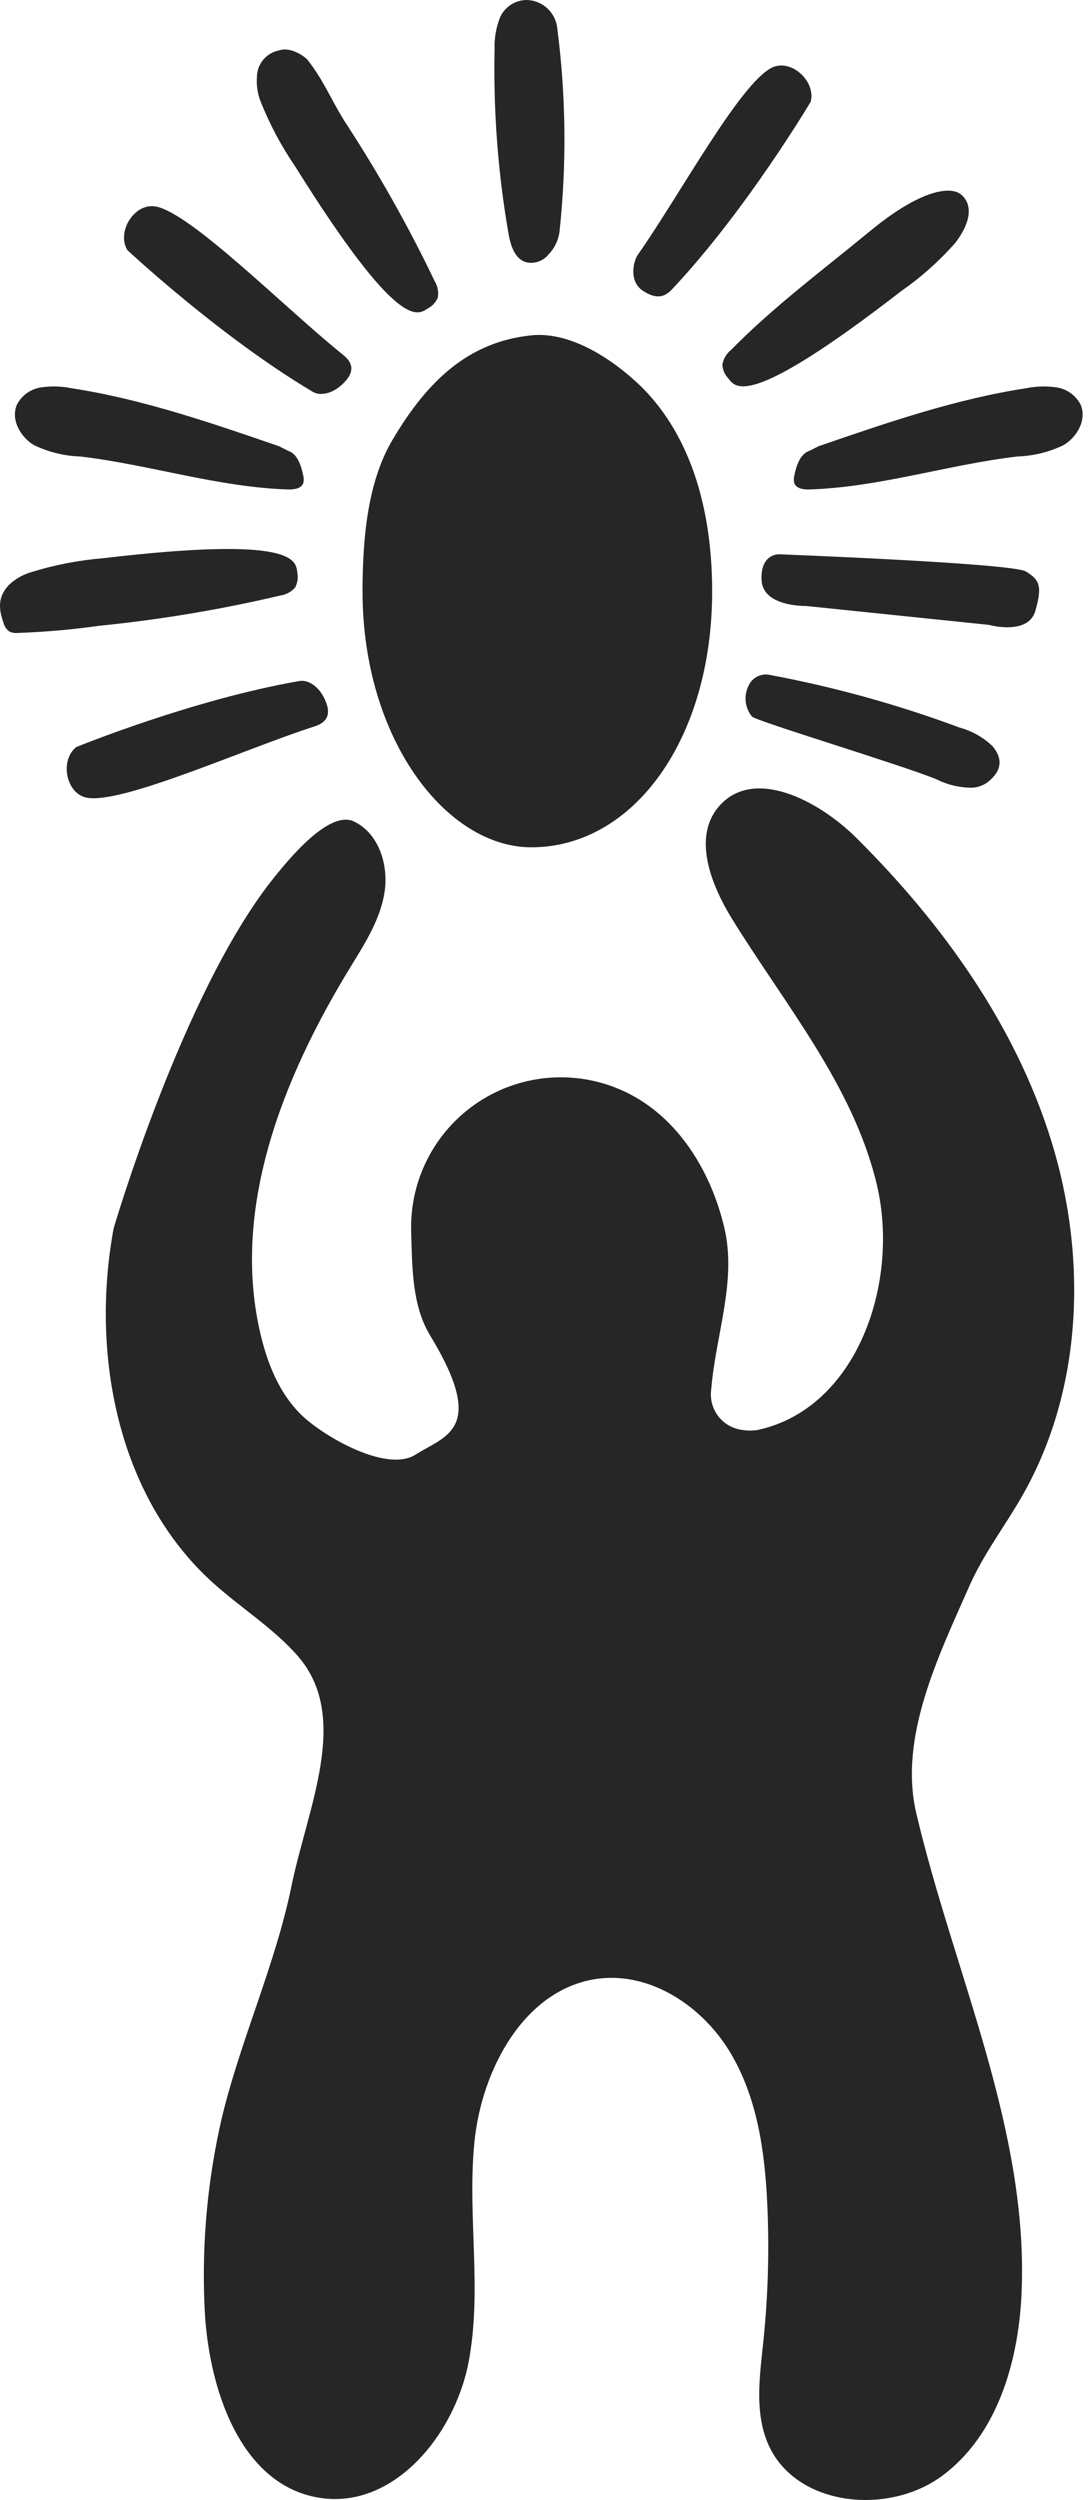
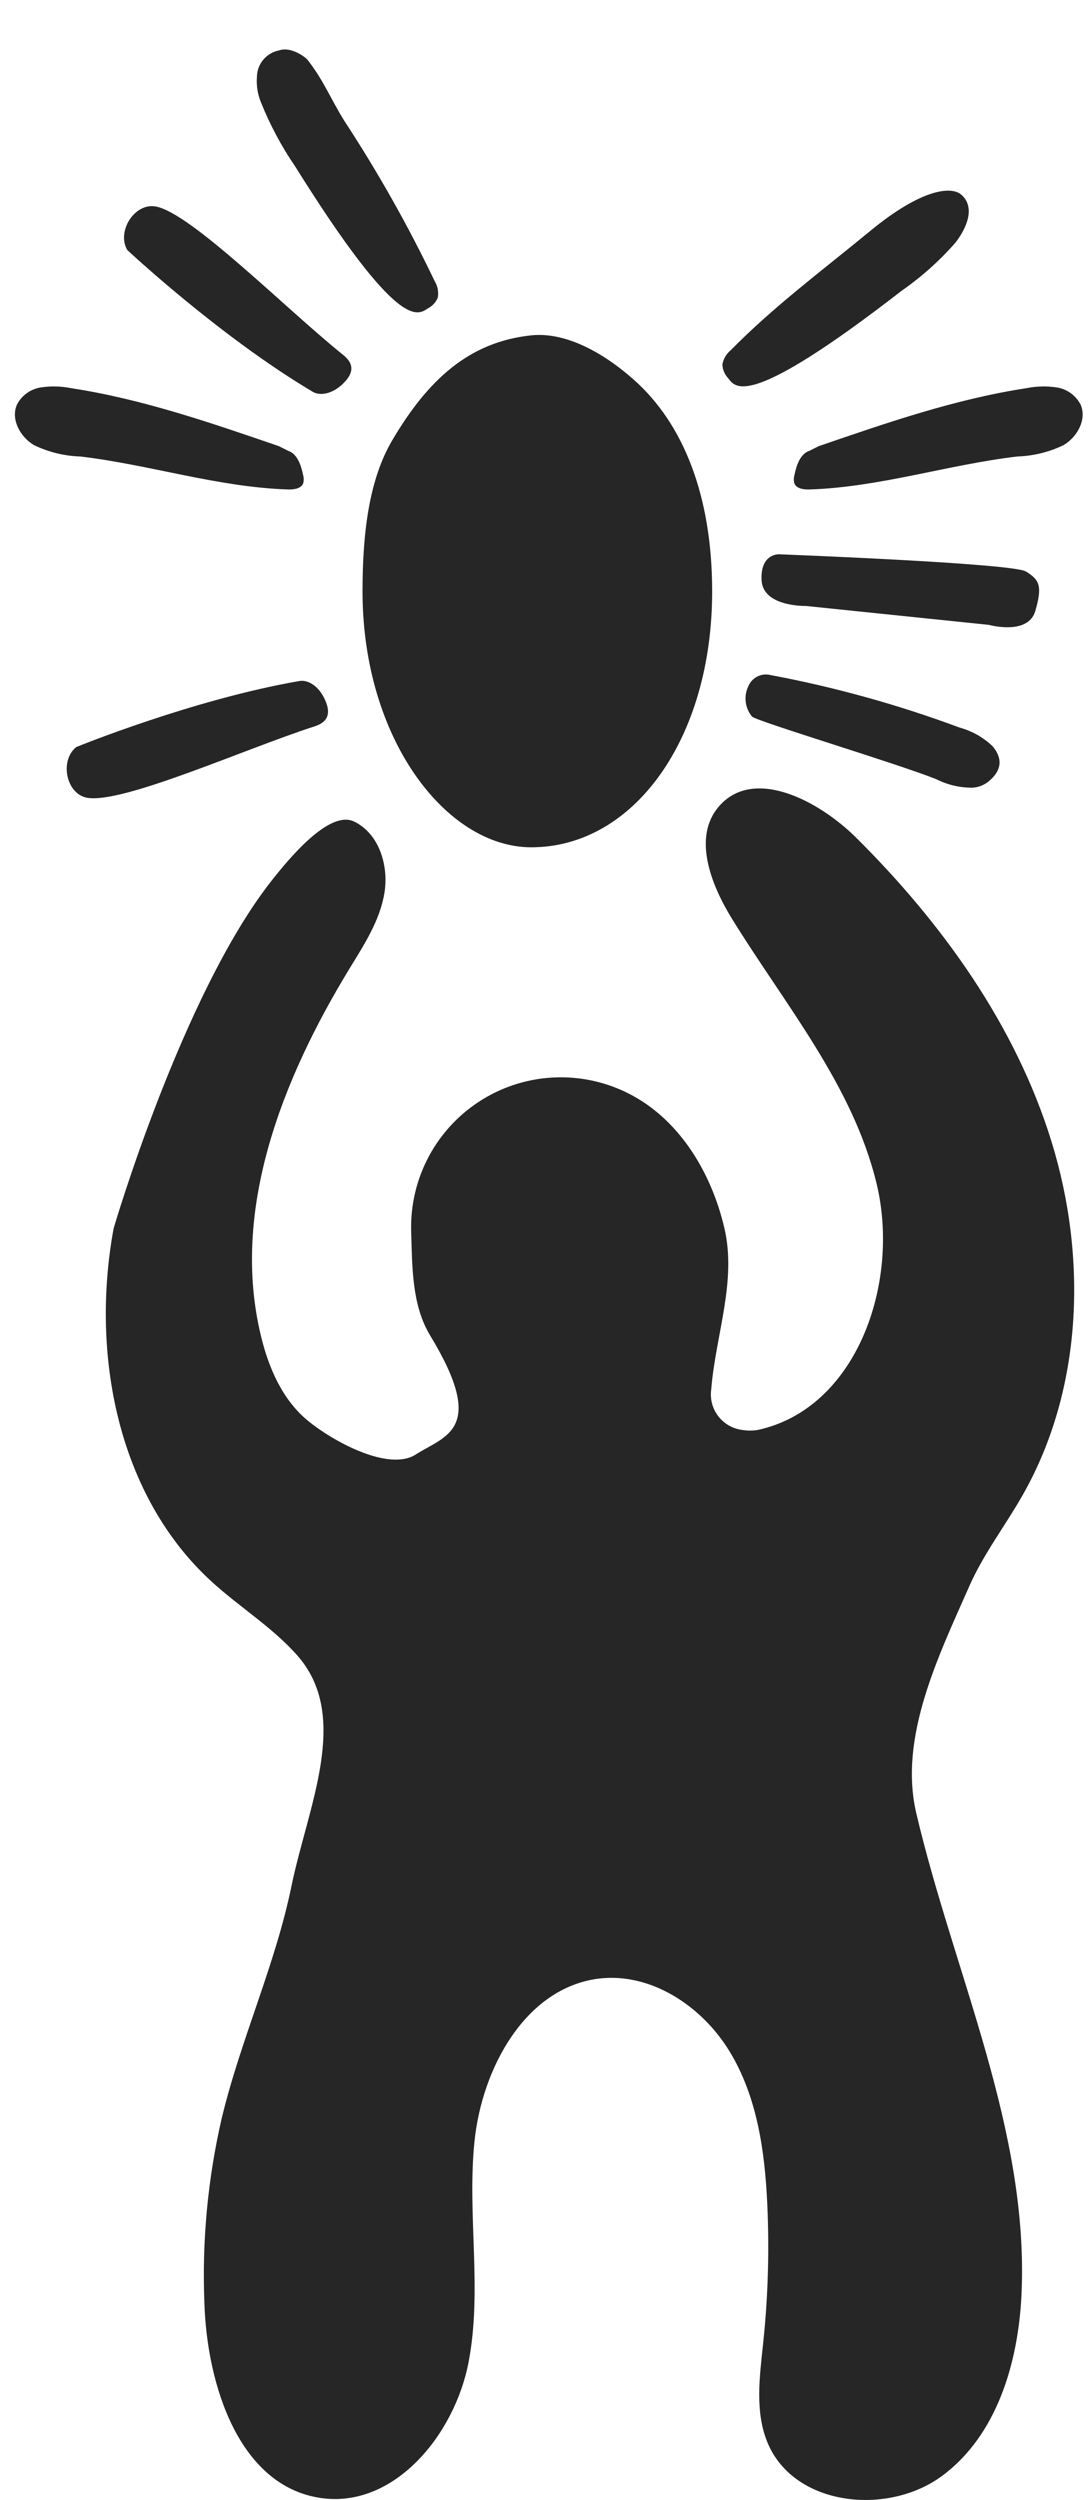
<svg xmlns="http://www.w3.org/2000/svg" width="166" height="381" viewBox="0 0 166 381" fill="none">
  <path d="M41.278 134.372C43.885 131.045 50.149 123.37 53.965 125.199C57.781 127.027 59.279 131.895 58.602 136.071C57.925 140.247 55.549 143.905 53.346 147.505C43.035 164.382 35.1 184.442 39.795 203.667C40.961 208.477 43.035 213.272 46.837 216.44C50.639 219.609 59.25 224.346 63.397 221.653C67.934 218.773 74.27 217.866 65.558 203.509C62.764 198.901 62.836 193.011 62.677 187.668C62.561 183.653 63.506 179.678 65.418 176.146C67.329 172.613 70.139 169.647 73.563 167.548C76.987 165.448 80.905 164.29 84.921 164.189C88.936 164.089 92.907 165.049 96.432 166.974C103.849 171.021 108.5 178.97 110.415 187.135C112.33 195.3 109.105 203.336 108.414 211.746C108.312 212.462 108.355 213.192 108.538 213.892C108.722 214.592 109.042 215.249 109.482 215.823C109.922 216.398 110.471 216.88 111.098 217.241C111.726 217.601 112.419 217.833 113.137 217.924C113.924 218.053 114.726 218.053 115.513 217.924C130.619 214.655 137.229 195.516 133.643 180.482C130.058 165.448 119.646 153.121 111.538 139.959C108.327 134.732 105.577 127.575 109.566 122.923C114.822 116.789 124.773 121.973 130.504 127.661C143.652 140.722 154.812 156.26 160.284 173.973C165.757 191.686 165.051 211.76 155.878 227.874C153.242 232.511 149.945 236.788 147.785 241.67C143.047 252.399 136.999 264.711 139.648 276.231C145.409 300.813 156.929 324.646 155.705 349.847C155.187 360.158 151.946 371.131 143.652 377.295C135.357 383.458 121.273 381.975 117.111 372.528C114.995 367.704 115.801 362.174 116.348 356.947C117.082 349.925 117.284 342.858 116.953 335.807C116.579 327.771 115.398 319.491 111.193 312.607C106.988 305.724 99.212 300.554 91.219 301.548C80.073 302.988 73.463 315.199 72.326 326.374C71.188 337.549 73.55 348.997 71.418 360.043C69.287 371.088 60.071 382.292 48.954 380.707C36.468 378.922 31.543 363.528 31.154 350.942C30.782 341.486 31.674 332.023 33.804 322.803C36.684 310.822 41.955 299.488 44.432 287.435C46.909 275.382 53.475 261.73 45.425 252.413C41.653 248.093 36.612 244.997 32.335 241.109C17.935 228.018 13.787 206.389 17.316 187.236C17.301 187.236 27.727 151.71 41.278 134.372Z" fill="#262626" />
  <path d="M11.627 113.851C9.078 115.867 10.043 120.95 13.226 121.57C18.583 122.592 37.275 114.153 47.787 110.755C48.781 110.438 50.667 109.761 49.76 107.198C48.853 104.635 46.98 103.555 45.656 103.785C29.383 106.593 11.627 113.851 11.627 113.851Z" fill="#262626" />
  <path d="M117.14 102.82C116.524 102.734 115.895 102.85 115.35 103.151C114.805 103.453 114.372 103.922 114.116 104.49C113.732 105.242 113.576 106.09 113.668 106.93C113.76 107.769 114.096 108.563 114.635 109.214C115.513 109.977 136.912 116.414 142.745 118.761C144.471 119.635 146.384 120.075 148.318 120.043C149.156 119.976 149.957 119.666 150.622 119.15C152.753 117.437 152.854 115.622 151.342 113.764C149.922 112.392 148.179 111.401 146.273 110.884C136.812 107.362 127.065 104.664 117.14 102.82Z" fill="#262626" />
-   <path d="M45.325 87.296C45.474 88.056 45.357 88.844 44.994 89.528C44.416 90.194 43.619 90.628 42.747 90.752C33.638 92.9 24.396 94.445 15.084 95.375C11.021 95.95 6.93 96.311 2.829 96.455C2.336 96.526 1.834 96.446 1.389 96.225C0.982 95.915 0.689 95.479 0.553 94.986C-0.267 92.682 -0.311 90.925 1.36 89.14C2.336 88.223 3.515 87.552 4.802 87.181C8.334 86.09 11.975 85.385 15.66 85.079C45.181 81.594 45.094 85.424 45.325 87.296Z" fill="#262626" />
  <path d="M19.404 38.104C17.747 35.31 20.469 30.904 23.724 31.465C29.095 32.43 43.51 47.003 52.165 53.973C52.986 54.621 54.512 55.946 52.727 58.005C50.941 60.065 48.824 60.396 47.686 59.719C33.43 51.252 19.404 38.104 19.404 38.104Z" fill="#262626" />
  <path d="M65.197 47.018C65.889 46.664 66.435 46.077 66.738 45.362C66.888 44.496 66.719 43.606 66.263 42.856C62.229 34.434 57.64 26.289 52.525 18.476C50.35 14.991 49.4 12.356 46.88 9.116C46.592 8.755 44.403 7.042 42.56 7.675C41.611 7.855 40.754 8.358 40.134 9.098C39.515 9.839 39.171 10.771 39.161 11.736C39.062 13.069 39.279 14.406 39.795 15.639C41.172 19.069 42.92 22.338 45.008 25.388C60.704 50.517 63.613 48.04 65.197 47.018Z" fill="#262626" />
  <path d="M118.767 84.474C118.767 84.474 115.887 84.315 116.089 88.419C116.29 92.523 122.857 92.351 122.857 92.351L150.736 95.231C150.736 95.231 156.727 96.901 157.821 93.1C158.916 89.298 158.455 88.362 156.381 87.094C154.308 85.827 118.767 84.474 118.767 84.474Z" fill="#262626" />
-   <path d="M80.347 0C79.498 -0.006 78.664 0.229 77.943 0.678C77.221 1.126 76.642 1.77 76.272 2.535C75.625 4.118 75.326 5.822 75.393 7.532C75.193 16.904 75.897 26.274 77.496 35.512C77.798 37.297 78.403 39.386 80.131 39.947C80.759 40.106 81.419 40.082 82.034 39.878C82.649 39.674 83.193 39.298 83.602 38.795C84.519 37.853 85.11 36.642 85.286 35.339C86.391 25.041 86.28 14.649 84.955 4.378C84.854 3.211 84.329 2.122 83.481 1.316C82.632 0.509 81.517 0.041 80.347 0Z" fill="#262626" />
  <path d="M43.885 68.691C45.325 69.137 45.901 70.923 46.218 72.449C46.325 72.845 46.325 73.263 46.218 73.659C45.901 74.48 44.778 74.624 43.899 74.595C33.199 74.249 22.845 70.822 12.218 69.569C9.77 69.49 7.365 68.896 5.162 67.827C3.059 66.574 1.59 63.867 2.598 61.634C2.958 60.949 3.474 60.357 4.104 59.907C4.735 59.457 5.462 59.161 6.227 59.042C7.758 58.814 9.317 58.853 10.835 59.157C21.679 60.814 32.119 64.428 42.517 67.999L43.885 68.691Z" fill="#262626" />
-   <path d="M123.577 15.509C124.398 12.356 120.568 8.885 117.659 10.311C112.763 12.73 103.589 29.78 97.196 38.867C96.605 39.731 95.755 42.856 98.031 44.339C100.306 45.823 101.53 45.059 102.452 44.08C113.799 32.013 123.577 15.509 123.577 15.509Z" fill="#262626" />
  <path d="M110.991 57.631C110.46 57.067 110.148 56.331 110.113 55.557C110.266 54.691 110.726 53.909 111.409 53.354C117.961 46.687 125.493 41.099 132.707 35.152C140.397 28.83 144.933 28.34 146.489 29.636C148.375 31.206 147.929 33.956 145.682 36.937C143.245 39.719 140.479 42.195 137.445 44.31C114.015 62.47 112.129 59.129 110.991 57.631Z" fill="#262626" />
  <path d="M123.419 68.691C121.979 69.137 121.403 70.923 121.086 72.449C120.978 72.845 120.978 73.263 121.086 73.659C121.403 74.48 122.526 74.624 123.405 74.595C134.104 74.249 144.458 70.822 155.086 69.569C157.534 69.49 159.938 68.896 162.142 67.827C164.245 66.574 165.714 63.867 164.706 61.634C164.345 60.949 163.829 60.357 163.199 59.907C162.569 59.457 161.842 59.161 161.077 59.042C159.545 58.814 157.986 58.853 156.468 59.157C145.625 60.814 135.184 64.428 124.787 67.999L123.419 68.691Z" fill="#262626" />
  <path d="M108.557 90.133C108.557 112.612 96.59 129.13 80.98 129.13C68.02 129.13 55.261 112.612 55.261 90.133C55.261 81.104 56.283 73.04 59.797 67.092C65.255 57.833 71.533 52.101 80.98 51.108C86.38 50.532 92.241 53.988 96.504 57.775C104.223 64.543 108.557 75.66 108.557 90.133Z" fill="#262626" />
</svg>